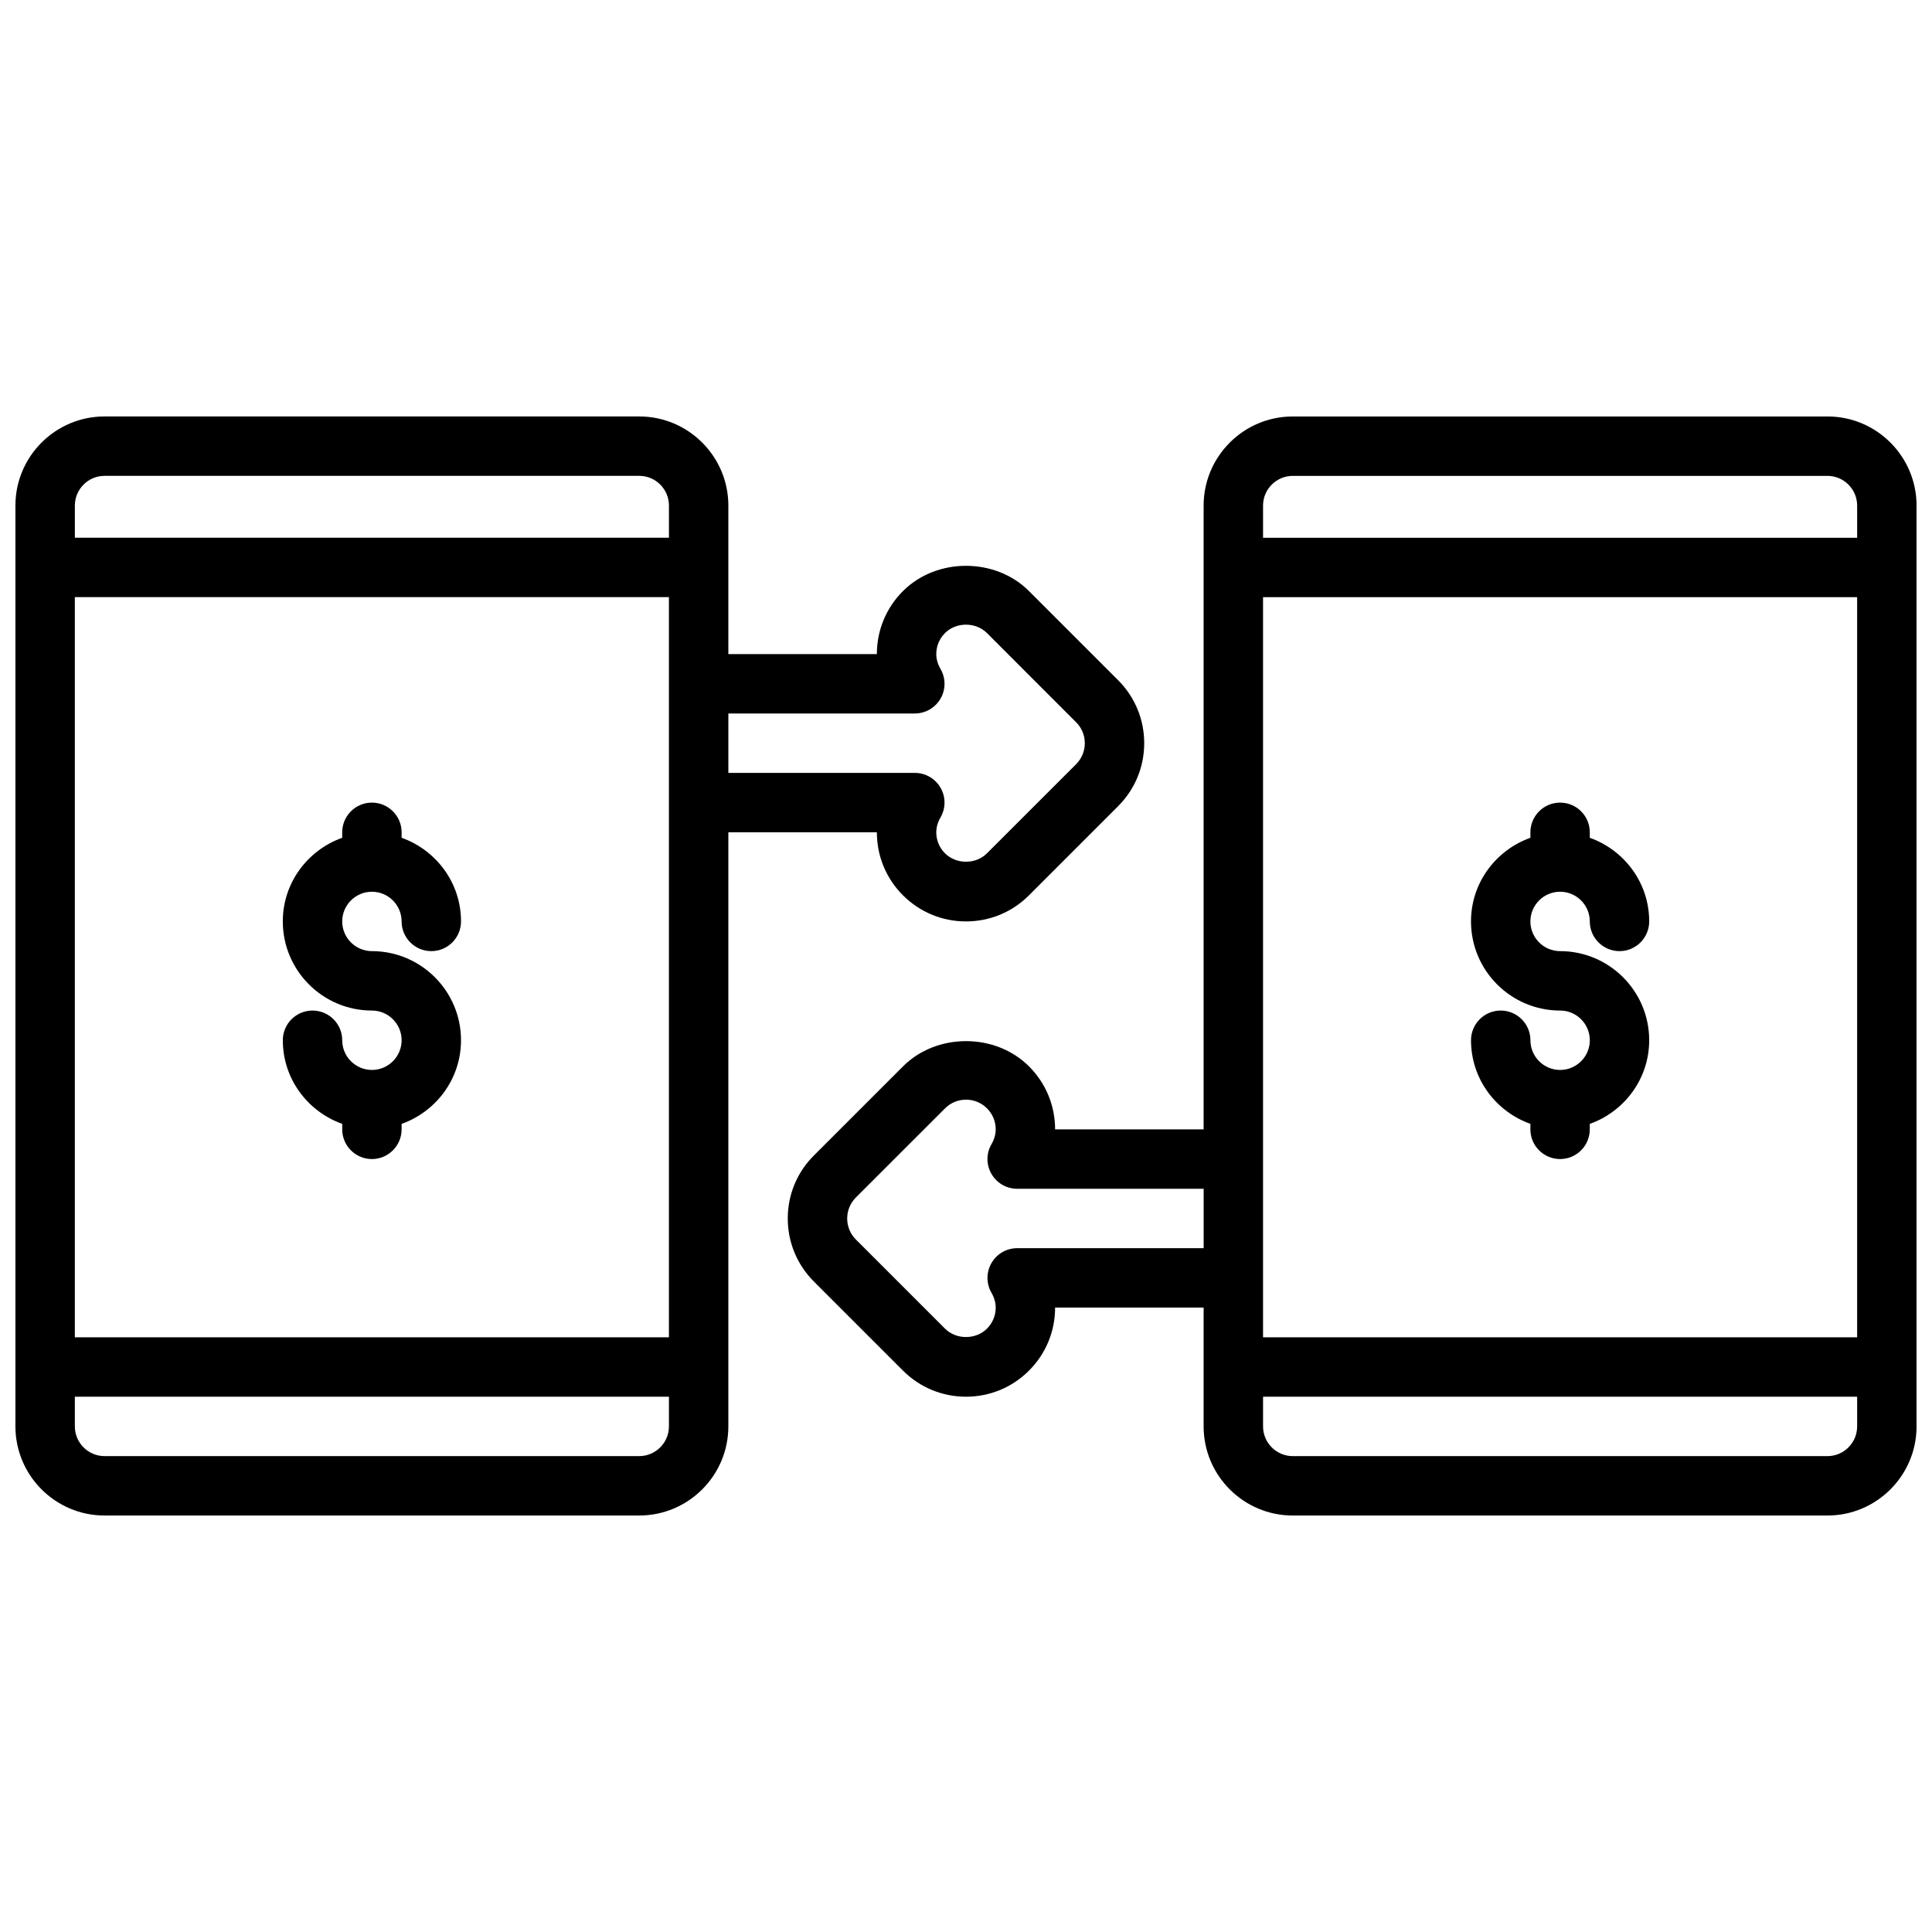
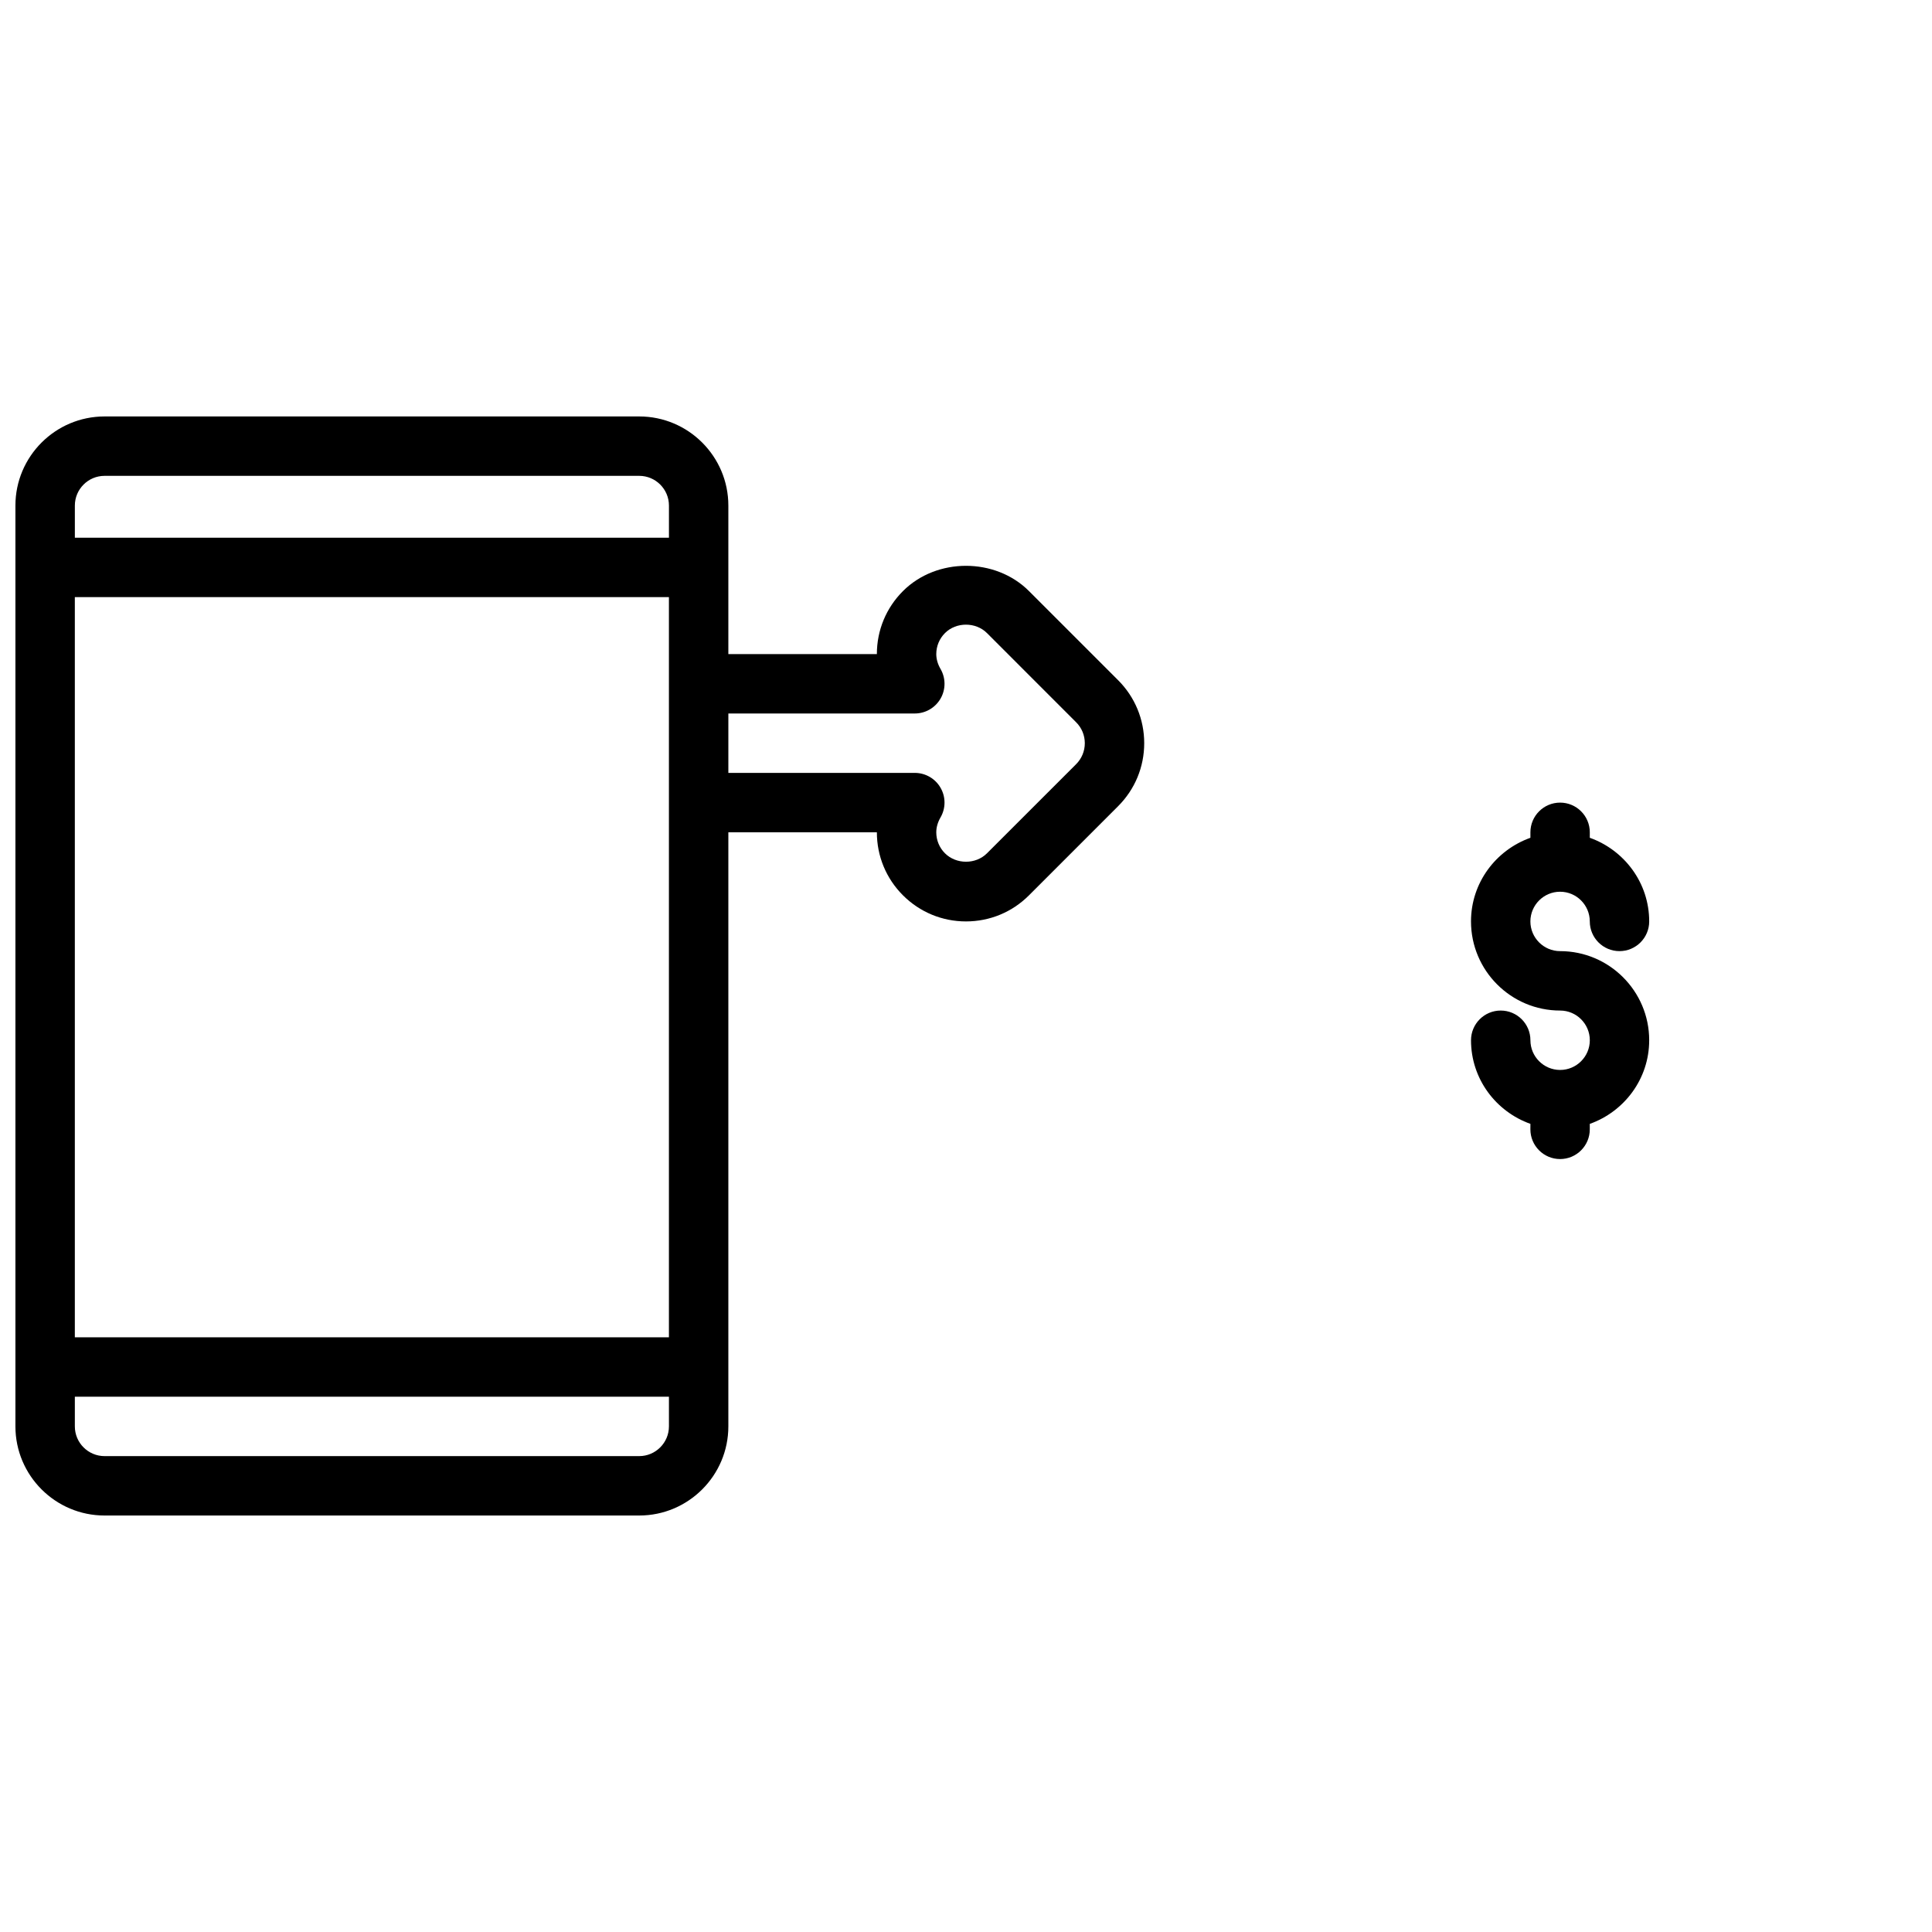
<svg xmlns="http://www.w3.org/2000/svg" width="800px" height="800px" version="1.1" viewBox="144 144 512 512">
  <defs>
    <clipPath id="b">
-       <path d="m352 254h299.9v292h-299.9z" />
-     </clipPath>
+       </clipPath>
    <clipPath id="a">
      <path d="m148.09 254h299.91v292h-299.91z" />
    </clipPath>
  </defs>
-   <path d="m242.56 396.06c-4.336 0-7.871-3.535-7.871-7.871 0-4.336 3.535-7.871 7.871-7.871 4.336 0 7.871 3.535 7.871 7.871 0 4.344 3.527 7.871 7.871 7.871s7.871-3.527 7.871-7.871c0-10.25-6.598-18.902-15.742-22.168v-1.449c0-4.344-3.527-7.871-7.871-7.871s-7.871 3.527-7.871 7.871v1.449c-9.148 3.266-15.742 11.918-15.742 22.168 0 13.02 10.598 23.617 23.617 23.617 4.336 0 7.871 3.535 7.871 7.871 0 4.336-3.535 7.871-7.871 7.871s-7.871-3.535-7.871-7.871c0-4.344-3.527-7.871-7.871-7.871s-7.871 3.527-7.871 7.871c0 10.25 6.598 18.902 15.742 22.16l-0.004 1.453c0 4.344 3.527 7.871 7.871 7.871s7.871-3.527 7.871-7.871v-1.449c9.148-3.258 15.742-11.918 15.742-22.168 0.004-13.016-10.594-23.613-23.613-23.613z" />
  <g clip-path="url(#b)">
    <path d="m628.29 254.37h-141.7c-13.02 0-23.617 10.598-23.617 23.617v165.31h-39.359c0-6.312-2.465-12.25-6.91-16.688-8.918-8.934-24.488-8.926-33.395-0.008l-23.617 23.617c-4.469 4.449-6.926 10.379-6.926 16.691 0 6.305 2.457 12.234 6.918 16.703l23.617 23.617c4.465 4.457 10.391 6.914 16.699 6.914 6.312 0 12.242-2.457 16.688-6.91 4.465-4.457 6.926-10.387 6.926-16.707h39.359v31.488c0 13.02 10.598 23.617 23.617 23.617h141.7c13.02 0 23.617-10.598 23.617-23.617v-244.03c0-13.023-10.594-23.617-23.613-23.617zm-149.57 47.883h157.44v196.15h-157.44zm7.871-32.141h141.7c4.336 0 7.871 3.535 7.871 7.871v8.527h-157.44v-8.527c0-4.336 3.535-7.871 7.871-7.871zm-73.027 204.67c-2.816 0-5.422 1.504-6.824 3.953-1.402 2.441-1.395 5.449 0.023 7.879 0.723 1.254 1.109 2.598 1.109 3.914 0 2.109-0.82 4.078-2.312 5.574-2.969 2.969-8.156 2.969-11.125 0l-23.617-23.617c-1.488-1.488-2.305-3.473-2.305-5.574 0-2.102 0.82-4.078 2.305-5.566l23.625-23.617c1.48-1.484 3.457-2.305 5.559-2.305s4.078 0.82 5.574 2.312c1.477 1.484 2.297 3.457 2.297 5.559 0 1.316-0.387 2.66-1.109 3.914-1.426 2.434-1.434 5.441-0.023 7.879 1.402 2.449 4.008 3.953 6.824 3.953h49.414v15.742zm214.73 55.105h-141.7c-4.336 0-7.871-3.535-7.871-7.871v-7.871h157.44v7.871c0 4.336-3.535 7.871-7.871 7.871z" />
  </g>
  <path d="m557.44 396.06c-4.336 0-7.871-3.535-7.871-7.871 0-4.336 3.535-7.871 7.871-7.871s7.871 3.535 7.871 7.871c0 4.344 3.527 7.871 7.871 7.871s7.871-3.527 7.871-7.871c0-10.25-6.598-18.902-15.742-22.168l0.004-1.449c0-4.344-3.527-7.871-7.871-7.871s-7.871 3.527-7.871 7.871v1.449c-9.148 3.266-15.742 11.918-15.742 22.168 0 13.02 10.598 23.617 23.617 23.617 4.336 0 7.871 3.535 7.871 7.871 0 4.336-3.535 7.871-7.871 7.871-4.336 0-7.871-3.535-7.871-7.871 0-4.344-3.527-7.871-7.871-7.871s-7.871 3.527-7.871 7.871c0 10.25 6.598 18.902 15.742 22.16l-0.008 1.453c0 4.344 3.527 7.871 7.871 7.871s7.871-3.527 7.871-7.871v-1.449c9.148-3.258 15.742-11.918 15.742-22.168 0.004-13.016-10.59-23.613-23.613-23.613z" />
  <g clip-path="url(#a)">
    <path d="m376.38 364.57c0 6.312 2.457 12.242 6.91 16.695 4.465 4.465 10.398 6.922 16.707 6.922 6.305 0 12.242-2.457 16.695-6.918l23.617-23.617c4.453-4.457 6.918-10.383 6.918-16.699 0-6.312-2.465-12.242-6.918-16.695l-23.617-23.617c-8.926-8.926-24.48-8.918-33.395 0-4.461 4.457-6.918 10.383-6.918 16.699h-39.359v-39.359c0-13.02-10.598-23.617-23.617-23.617h-141.7c-13.02 0-23.617 10.598-23.617 23.617v244.03c0 13.02 10.598 23.617 23.617 23.617h141.7c13.02 0 23.617-10.598 23.617-23.617v-157.44zm10.051-31.488c2.816 0 5.414-1.504 6.824-3.945 1.41-2.441 1.402-5.449-0.016-7.879-0.73-1.258-1.117-2.606-1.117-3.918 0-2.102 0.82-4.078 2.305-5.566 2.969-2.977 8.156-2.977 11.133 0l23.617 23.625c1.488 1.477 2.309 3.453 2.309 5.555 0 2.102-0.82 4.078-2.305 5.566l-23.625 23.617c-2.969 2.977-8.148 2.977-11.133-0.008-1.48-1.48-2.301-3.457-2.301-5.559 0-1.316 0.387-2.66 1.117-3.922 1.418-2.434 1.426-5.441 0.016-7.879-1.402-2.441-4.008-3.945-6.824-3.945l-49.41 0.004v-15.742zm-222.6-30.836h157.44v196.15h-157.44zm7.875-32.141h141.7c4.336 0 7.871 3.535 7.871 7.871v8.527h-157.44v-8.527c0-4.336 3.535-7.871 7.875-7.871zm141.7 259.78h-141.7c-4.336 0-7.871-3.535-7.871-7.871v-7.871h157.44v7.871c-0.004 4.336-3.539 7.871-7.875 7.871z" />
  </g>
</svg>